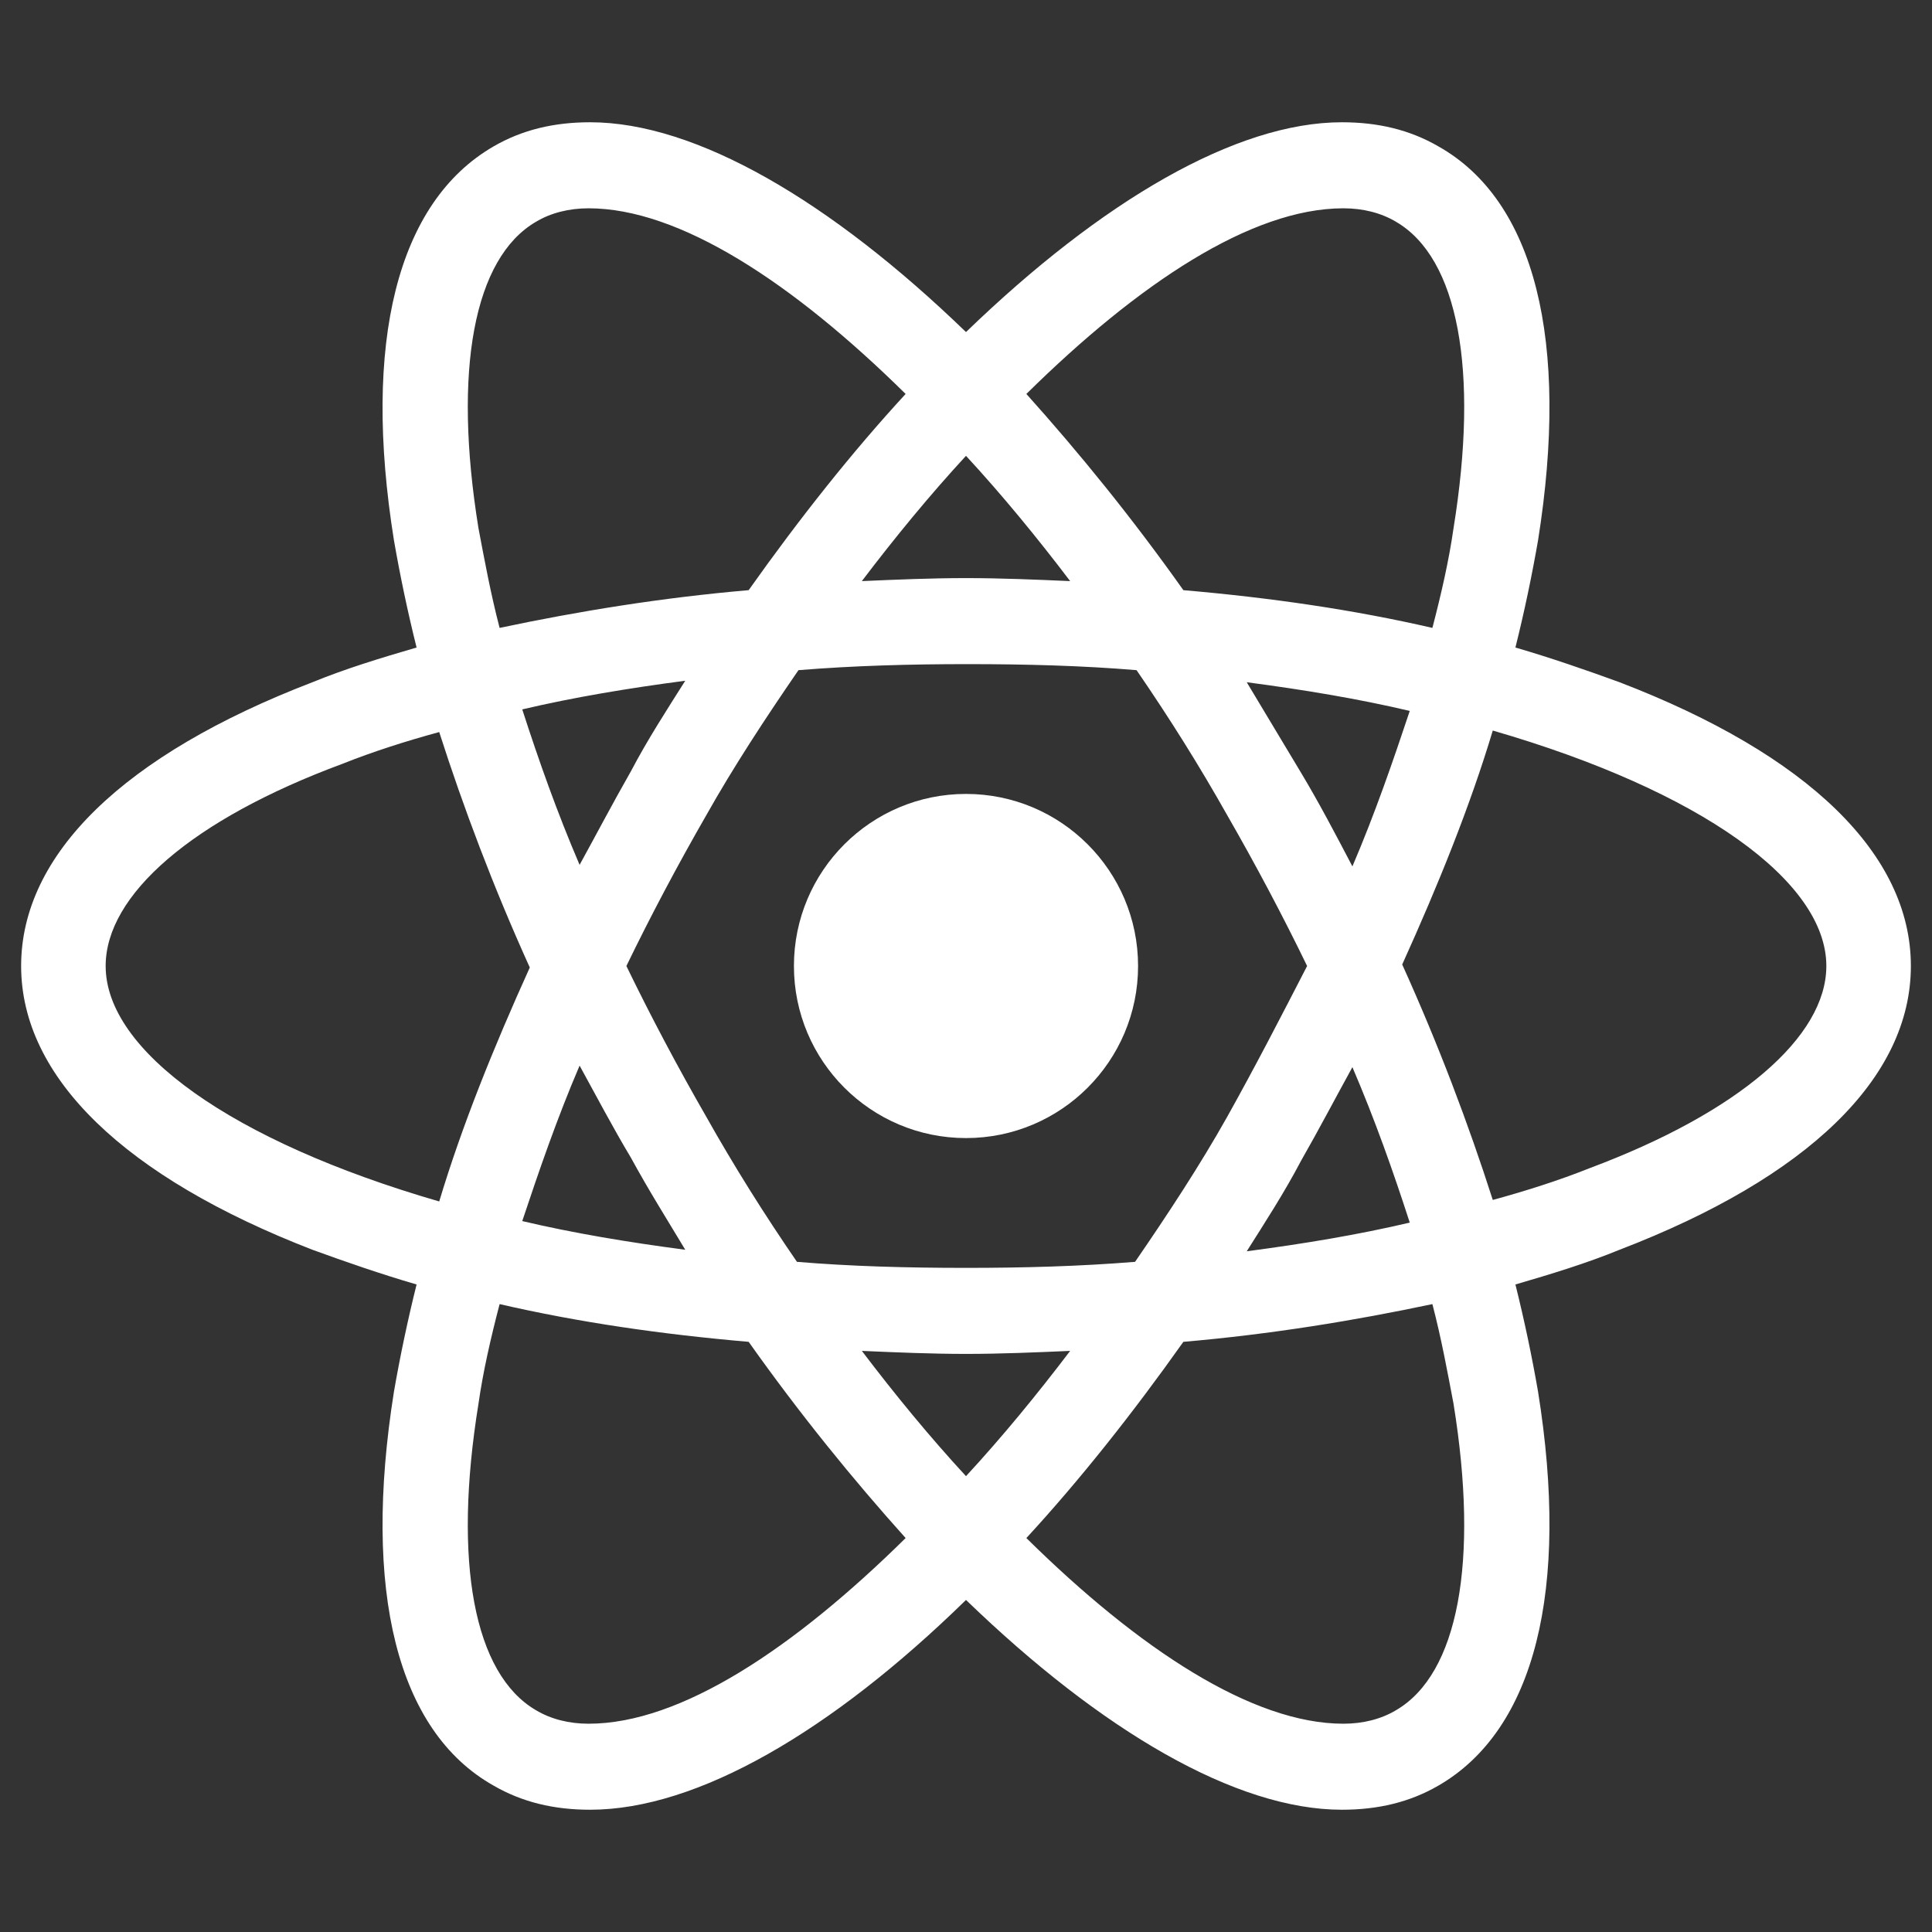
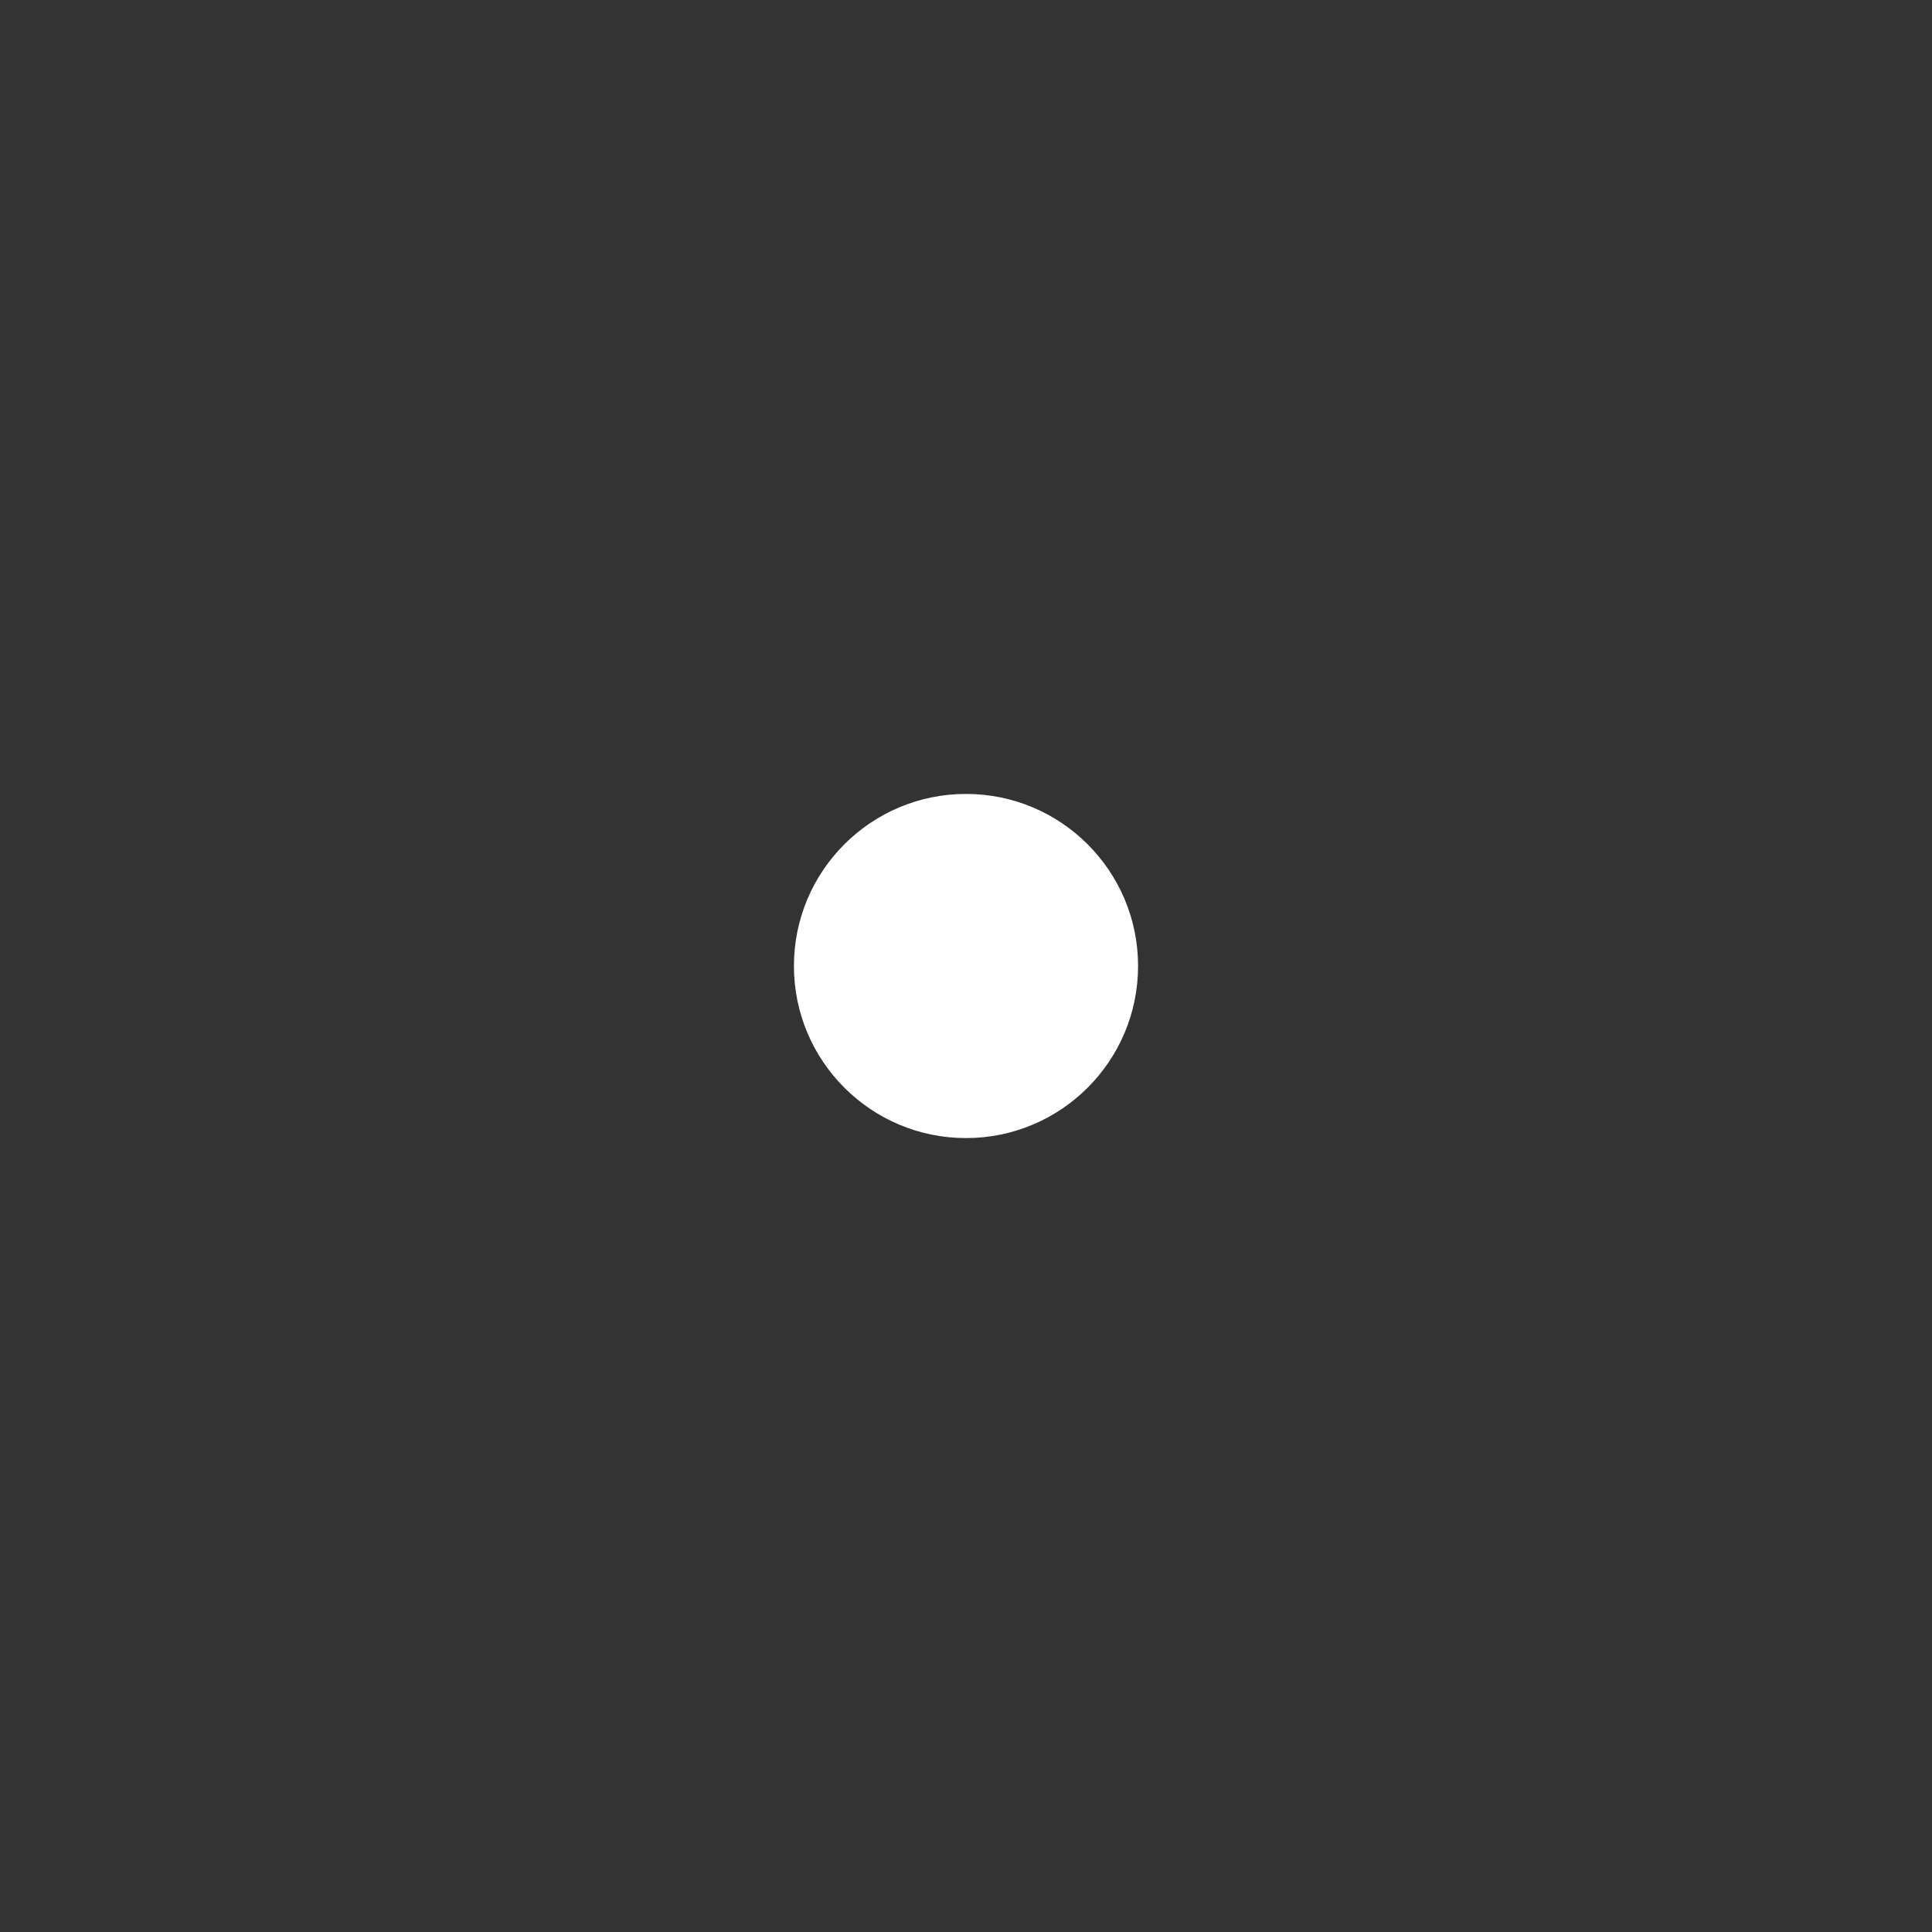
<svg xmlns="http://www.w3.org/2000/svg" width="109" height="109" viewBox="0 0 109 109" fill="none">
  <rect x="0" y="0" width="109" height="109" fill="#333333" stroke="none" />
  <path d="M54.5 64.208C59.861 64.208 64.208 59.861 64.208 54.5C64.208 49.139 59.861 44.792 54.5 44.792C49.139 44.792 44.792 49.139 44.792 54.5C44.792 59.861 49.139 64.208 54.5 64.208Z" fill="white" />
-   <path d="M91.373 38.491C89.499 37.809 87.541 37.128 85.497 36.532C86.008 34.488 86.434 32.444 86.774 30.486C88.563 19.245 86.604 11.326 81.154 8.26C79.536 7.323 77.748 6.898 75.704 6.898C69.743 6.898 62.164 11.326 54.5 18.734C46.836 11.326 39.257 6.898 33.296 6.898C31.252 6.898 29.464 7.323 27.846 8.26C22.396 11.411 20.438 19.331 22.226 30.486C22.567 32.444 22.992 34.488 23.503 36.532C21.459 37.128 19.501 37.724 17.627 38.491C6.983 42.578 1.192 48.199 1.192 54.5C1.192 60.802 7.068 66.422 17.627 70.509C19.501 71.191 21.459 71.872 23.503 72.468C22.992 74.512 22.567 76.555 22.226 78.514C20.438 89.755 22.396 97.674 27.846 100.74C29.464 101.677 31.252 102.102 33.296 102.102C39.342 102.102 46.921 97.674 54.5 90.266C62.164 97.674 69.743 102.102 75.704 102.102C77.748 102.102 79.536 101.677 81.154 100.74C86.604 97.589 88.563 89.669 86.774 78.514C86.434 76.555 86.008 74.512 85.497 72.468C87.541 71.872 89.499 71.276 91.373 70.509C102.017 66.422 107.808 60.802 107.808 54.5C107.808 48.199 102.017 42.578 91.373 38.491ZM78.77 12.518C82.261 14.562 83.453 20.863 82.005 29.805C81.75 31.593 81.324 33.466 80.813 35.425C76.385 34.403 71.702 33.722 66.763 33.296C63.867 29.209 60.887 25.547 57.906 22.226C64.208 16.009 70.595 11.752 75.789 11.752C76.896 11.752 77.918 12.007 78.77 12.518ZM69.232 63.016C67.699 65.741 65.911 68.466 64.038 71.191C60.887 71.446 57.736 71.531 54.5 71.531C51.179 71.531 48.028 71.446 44.963 71.191C43.089 68.466 41.386 65.741 39.853 63.016C38.235 60.206 36.702 57.31 35.34 54.5C36.702 51.69 38.235 48.795 39.853 45.984C41.386 43.259 43.174 40.534 45.048 37.809C48.199 37.554 51.349 37.469 54.585 37.469C57.906 37.469 61.057 37.554 64.123 37.809C65.996 40.534 67.699 43.259 69.232 45.984C70.85 48.795 72.383 51.69 73.745 54.5C72.298 57.31 70.85 60.12 69.232 63.016ZM76.3 60.206C77.577 63.186 78.599 66.081 79.536 68.977C76.641 69.658 73.575 70.169 70.339 70.595C71.361 68.977 72.468 67.273 73.405 65.485C74.427 63.697 75.363 61.909 76.3 60.206ZM54.5 83.283C52.456 81.069 50.498 78.684 48.624 76.215C50.583 76.3 52.541 76.385 54.5 76.385C56.459 76.385 58.417 76.3 60.376 76.215C58.502 78.684 56.544 81.069 54.5 83.283ZM38.661 70.509C35.425 70.084 32.359 69.573 29.464 68.891C30.401 66.081 31.423 63.101 32.7 60.12C33.637 61.824 34.574 63.612 35.595 65.315C36.617 67.188 37.639 68.806 38.661 70.509ZM32.7 48.794C31.423 45.814 30.401 42.919 29.464 40.023C32.359 39.342 35.425 38.831 38.661 38.406C37.639 40.023 36.532 41.727 35.595 43.515C34.574 45.303 33.637 47.091 32.7 48.794ZM54.5 25.717C56.544 27.931 58.502 30.316 60.376 32.785C58.417 32.7 56.459 32.615 54.5 32.615C52.541 32.615 50.583 32.7 48.624 32.785C50.498 30.316 52.456 27.931 54.5 25.717ZM73.405 43.6L70.339 38.491C73.575 38.916 76.641 39.427 79.536 40.109C78.599 42.919 77.577 45.899 76.3 48.88C75.363 47.091 74.427 45.303 73.405 43.6ZM26.995 29.805C25.547 20.863 26.739 14.562 30.23 12.518C31.082 12.007 32.104 11.752 33.211 11.752C38.32 11.752 44.707 15.924 51.094 22.226C48.113 25.462 45.133 29.209 42.238 33.296C37.298 33.722 32.615 34.488 28.187 35.425C27.676 33.466 27.335 31.593 26.995 29.805ZM5.961 54.5C5.961 50.498 10.815 46.24 19.331 43.089C21.034 42.408 22.907 41.812 24.78 41.301C26.143 45.559 27.846 50.072 29.89 54.585C27.846 59.099 26.058 63.527 24.78 67.784C13.029 64.378 5.961 59.269 5.961 54.5ZM30.23 96.482C26.739 94.438 25.547 88.137 26.995 79.195C27.25 77.407 27.676 75.534 28.187 73.575C32.615 74.597 37.298 75.278 42.238 75.704C45.133 79.791 48.113 83.453 51.094 86.774C44.792 92.991 38.406 97.249 33.211 97.249C32.104 97.249 31.082 96.993 30.23 96.482ZM82.005 79.195C83.453 88.137 82.261 94.438 78.77 96.482C77.918 96.993 76.896 97.249 75.789 97.249C70.68 97.249 64.293 93.076 57.906 86.774C60.887 83.538 63.867 79.791 66.763 75.704C71.702 75.278 76.385 74.512 80.813 73.575C81.324 75.534 81.665 77.407 82.005 79.195ZM89.67 65.911C87.966 66.592 86.093 67.188 84.22 67.699C82.857 63.441 81.154 58.928 79.11 54.415C81.154 49.902 82.942 45.474 84.22 41.216C95.971 44.622 103.039 49.731 103.039 54.5C103.039 58.502 98.1 62.76 89.67 65.911Z" fill="white" />
</svg>